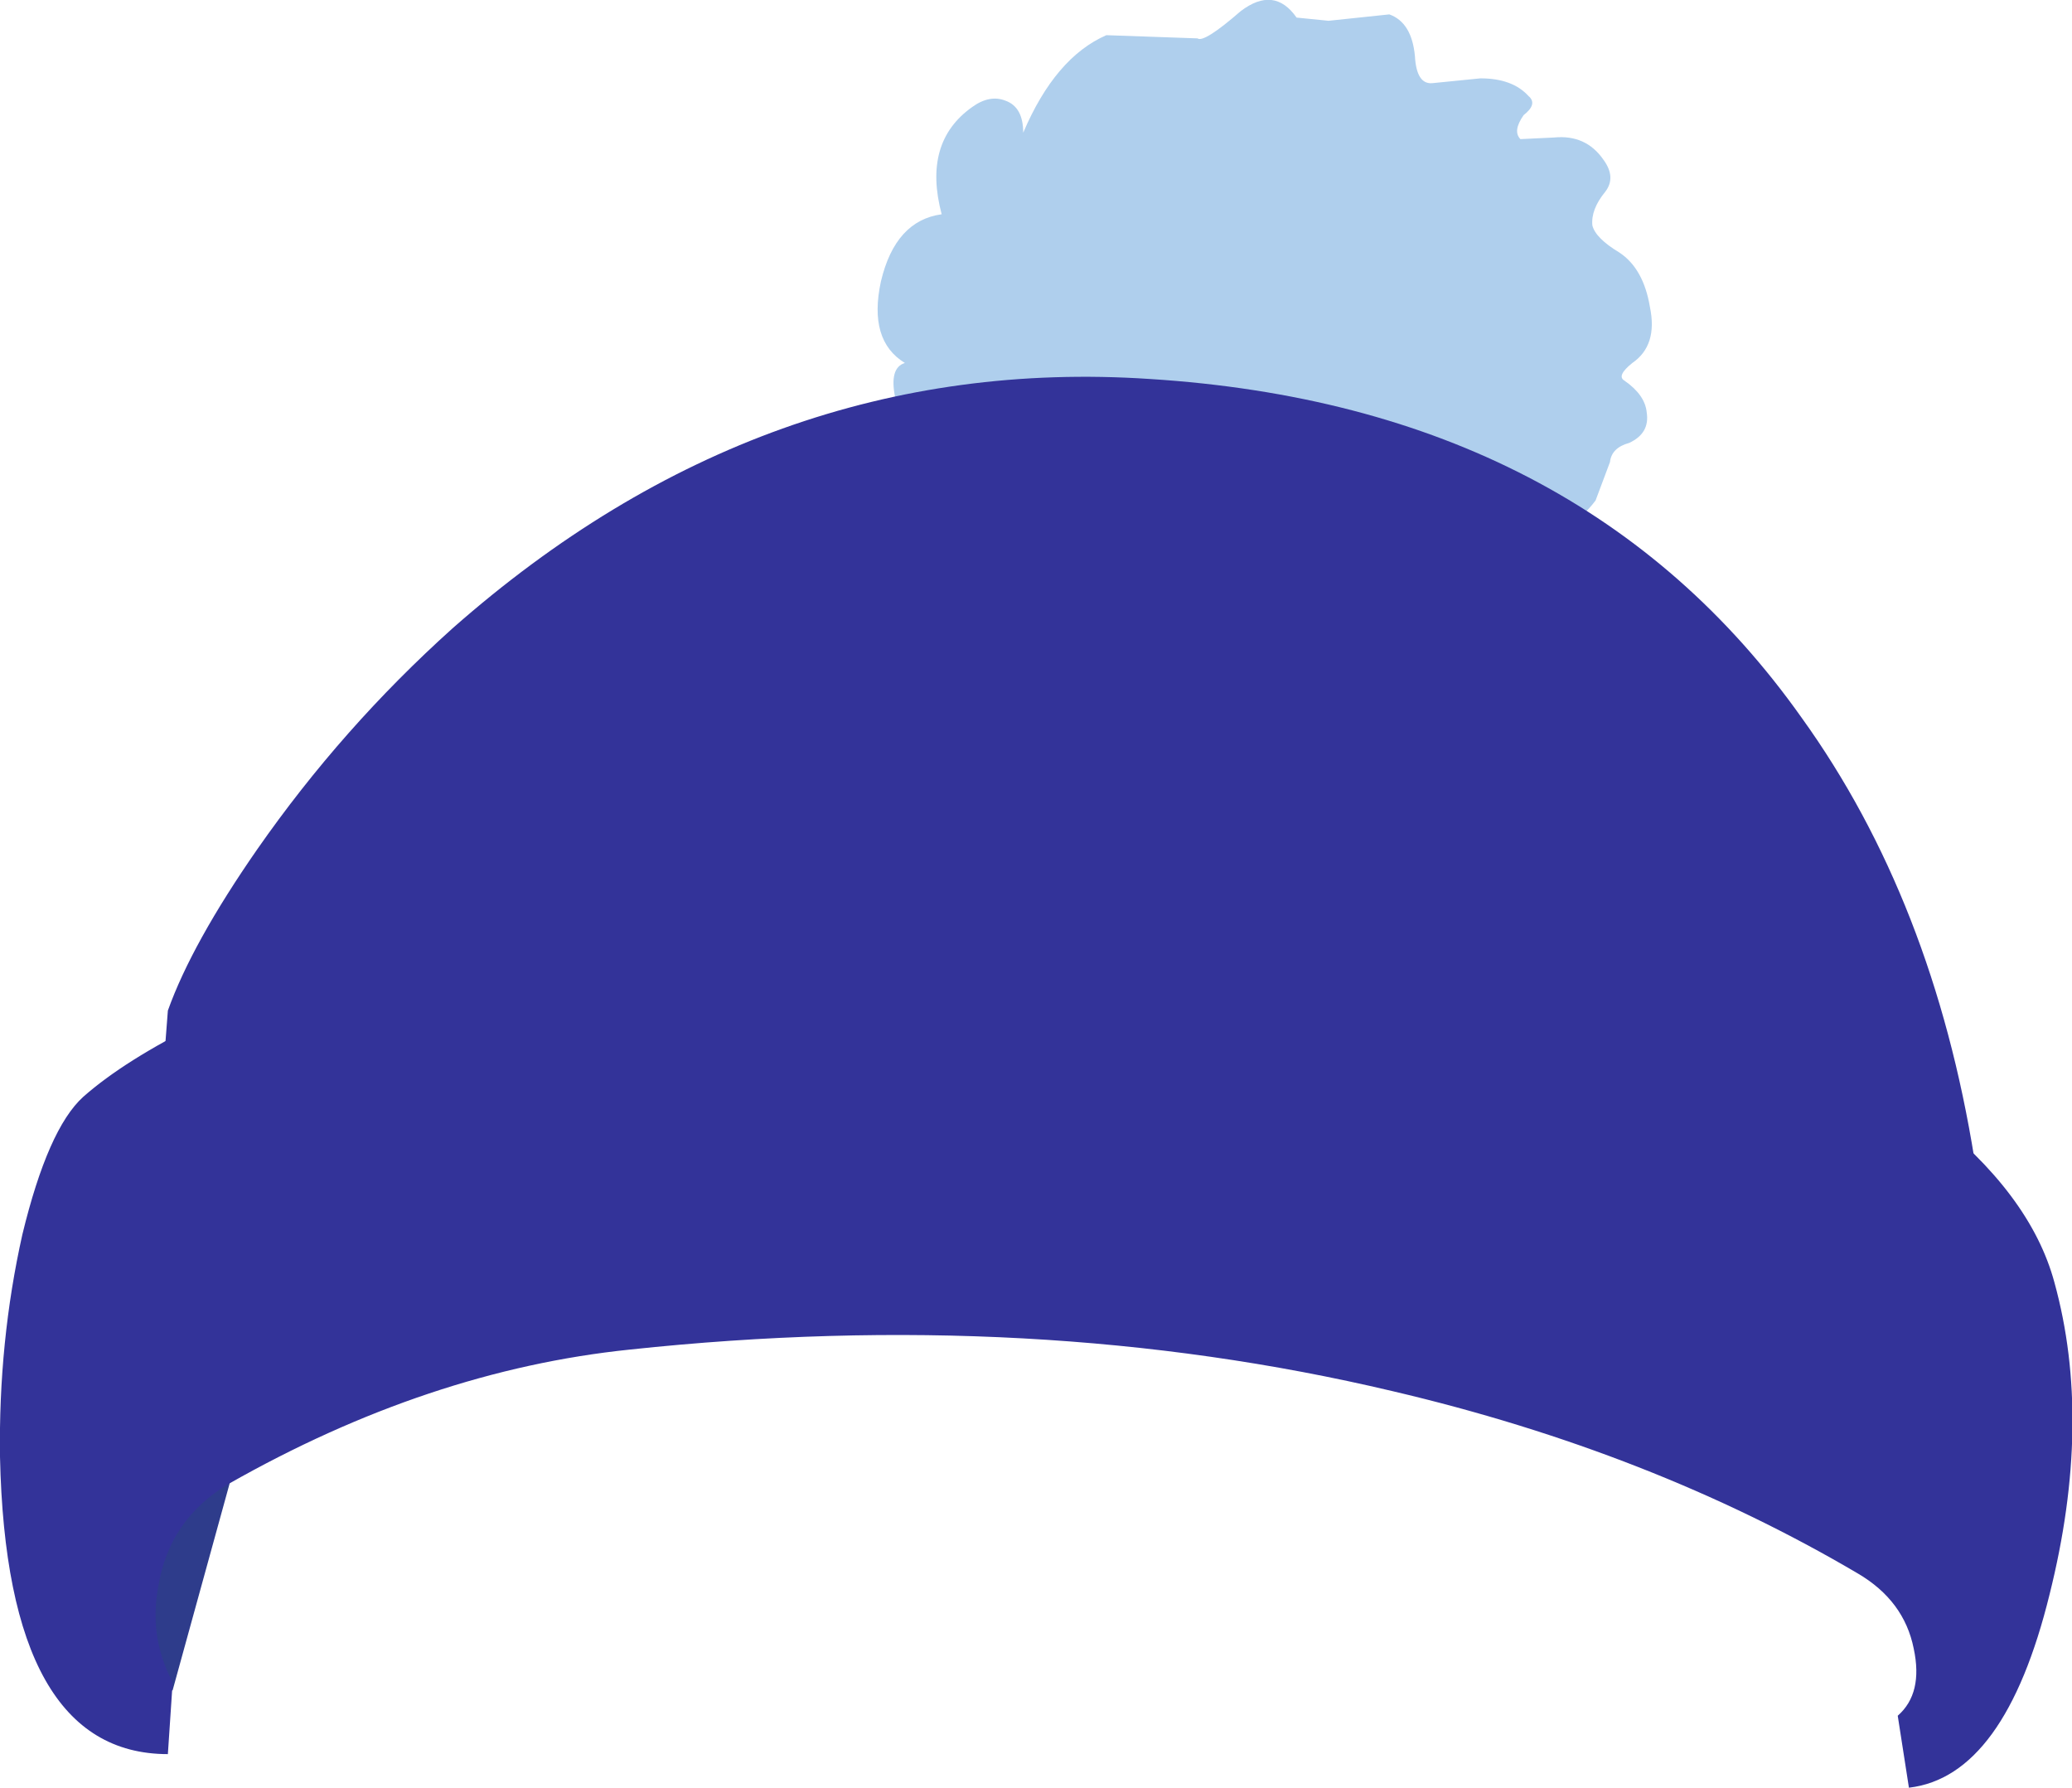
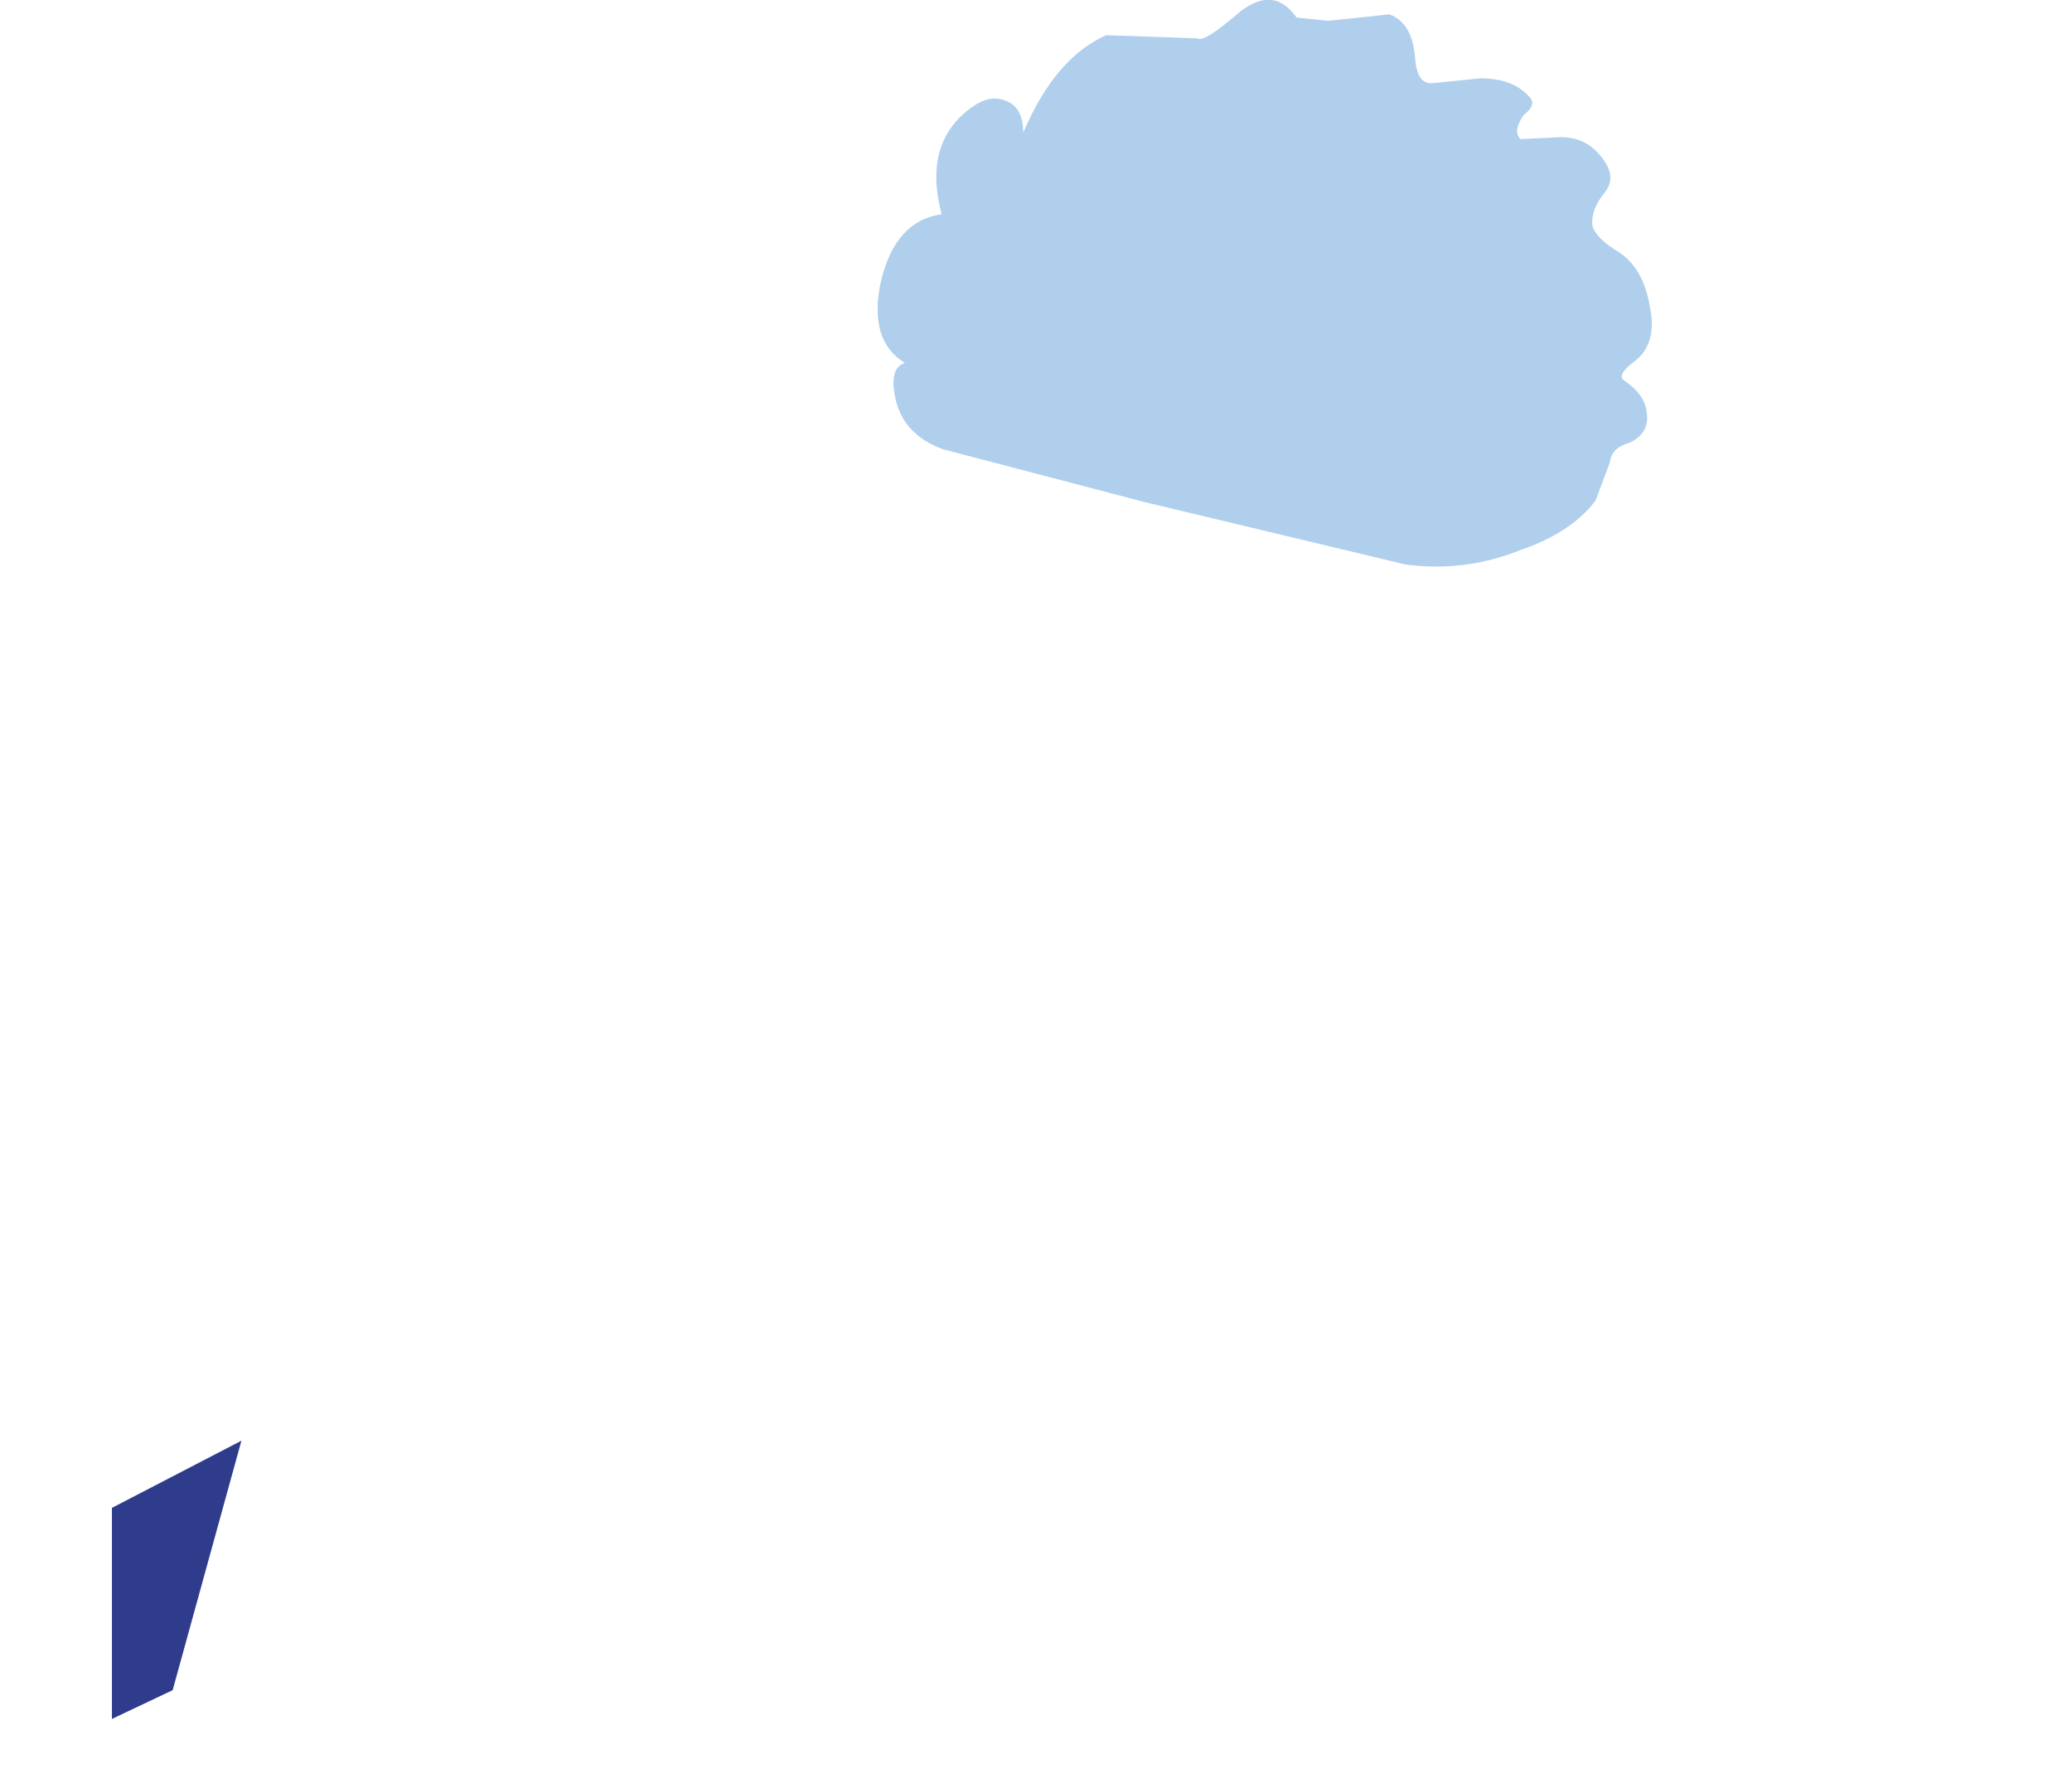
<svg xmlns="http://www.w3.org/2000/svg" height="55.9px" width="64.8px">
  <g transform="matrix(1.0, 0.0, 0.0, 1.0, 33.4, 66.95)">
    <path d="M17.65 -55.6 Q17.15 -55.2 17.4 -55.05 18.05 -54.6 18.1 -54.05 18.2 -53.4 17.55 -53.1 17.0 -52.95 16.95 -52.5 L16.5 -51.3 Q15.75 -50.3 14.15 -49.75 12.4 -49.05 10.55 -49.3 L2.4 -51.25 -3.9 -52.9 Q-5.15 -53.35 -5.4 -54.5 -5.6 -55.45 -5.1 -55.6 -6.25 -56.3 -5.85 -58.15 -5.4 -60.05 -3.95 -60.25 -4.55 -62.5 -3.0 -63.6 -2.45 -64.0 -1.95 -63.8 -1.4 -63.6 -1.4 -62.8 -0.4 -65.15 1.2 -65.85 L4.05 -65.75 Q4.25 -65.6 5.4 -66.6 6.45 -67.4 7.15 -66.4 L8.15 -66.3 10.05 -66.5 Q10.75 -66.25 10.85 -65.2 10.9 -64.3 11.4 -64.35 L12.9 -64.5 Q13.9 -64.5 14.4 -63.95 14.7 -63.7 14.25 -63.35 13.9 -62.85 14.15 -62.6 L15.2 -62.65 Q16.2 -62.75 16.75 -61.95 17.15 -61.4 16.8 -60.95 16.35 -60.4 16.4 -59.9 16.5 -59.5 17.25 -59.05 18.0 -58.55 18.2 -57.35 18.45 -56.15 17.65 -55.6" fill="#afcfed" fill-rule="evenodd" stroke="none" />
    <path d="M-28.0 -14.1 L-29.9 -13.2 -29.9 -19.8 -25.85 -21.9 -28.0 -14.1" fill="#2e3c8b" fill-rule="evenodd" stroke="none" />
-     <path d="M-19.25 -47.3 Q-9.5 -55.9 2.55 -55.1 16.05 -54.25 22.95 -44.5 27.05 -38.8 28.35 -30.7 28.95 -26.85 0.4 -30.1 -13.85 -31.7 -28.25 -34.05 L-28.15 -35.35 Q-27.4 -37.45 -25.35 -40.4 -22.7 -44.2 -19.25 -47.3" fill="#333399" fill-rule="evenodd" stroke="none" />
-     <path d="M-3.25 -40.75 Q7.2 -41.05 18.1 -36.8 29.35 -32.4 30.85 -26.85 32.05 -22.5 30.7 -17.1 29.3 -11.4 26.3 -11.05 L25.95 -13.3 Q26.75 -14.0 26.45 -15.4 26.15 -16.9 24.7 -17.75 18.25 -21.55 10.15 -23.45 -1.05 -26.1 -13.7 -24.75 -20.0 -24.1 -26.25 -20.55 -28.1 -19.45 -28.45 -17.35 -28.75 -15.75 -28.0 -14.35 L-28.15 -12.1 Q-33.2 -12.1 -33.4 -21.4 -33.45 -25.0 -32.7 -28.35 -31.9 -31.65 -30.8 -32.65 -28.2 -34.95 -21.15 -37.4 -12.35 -40.45 -3.25 -40.75" fill="#333399" fill-rule="evenodd" stroke="none" />
  </g>
</svg>